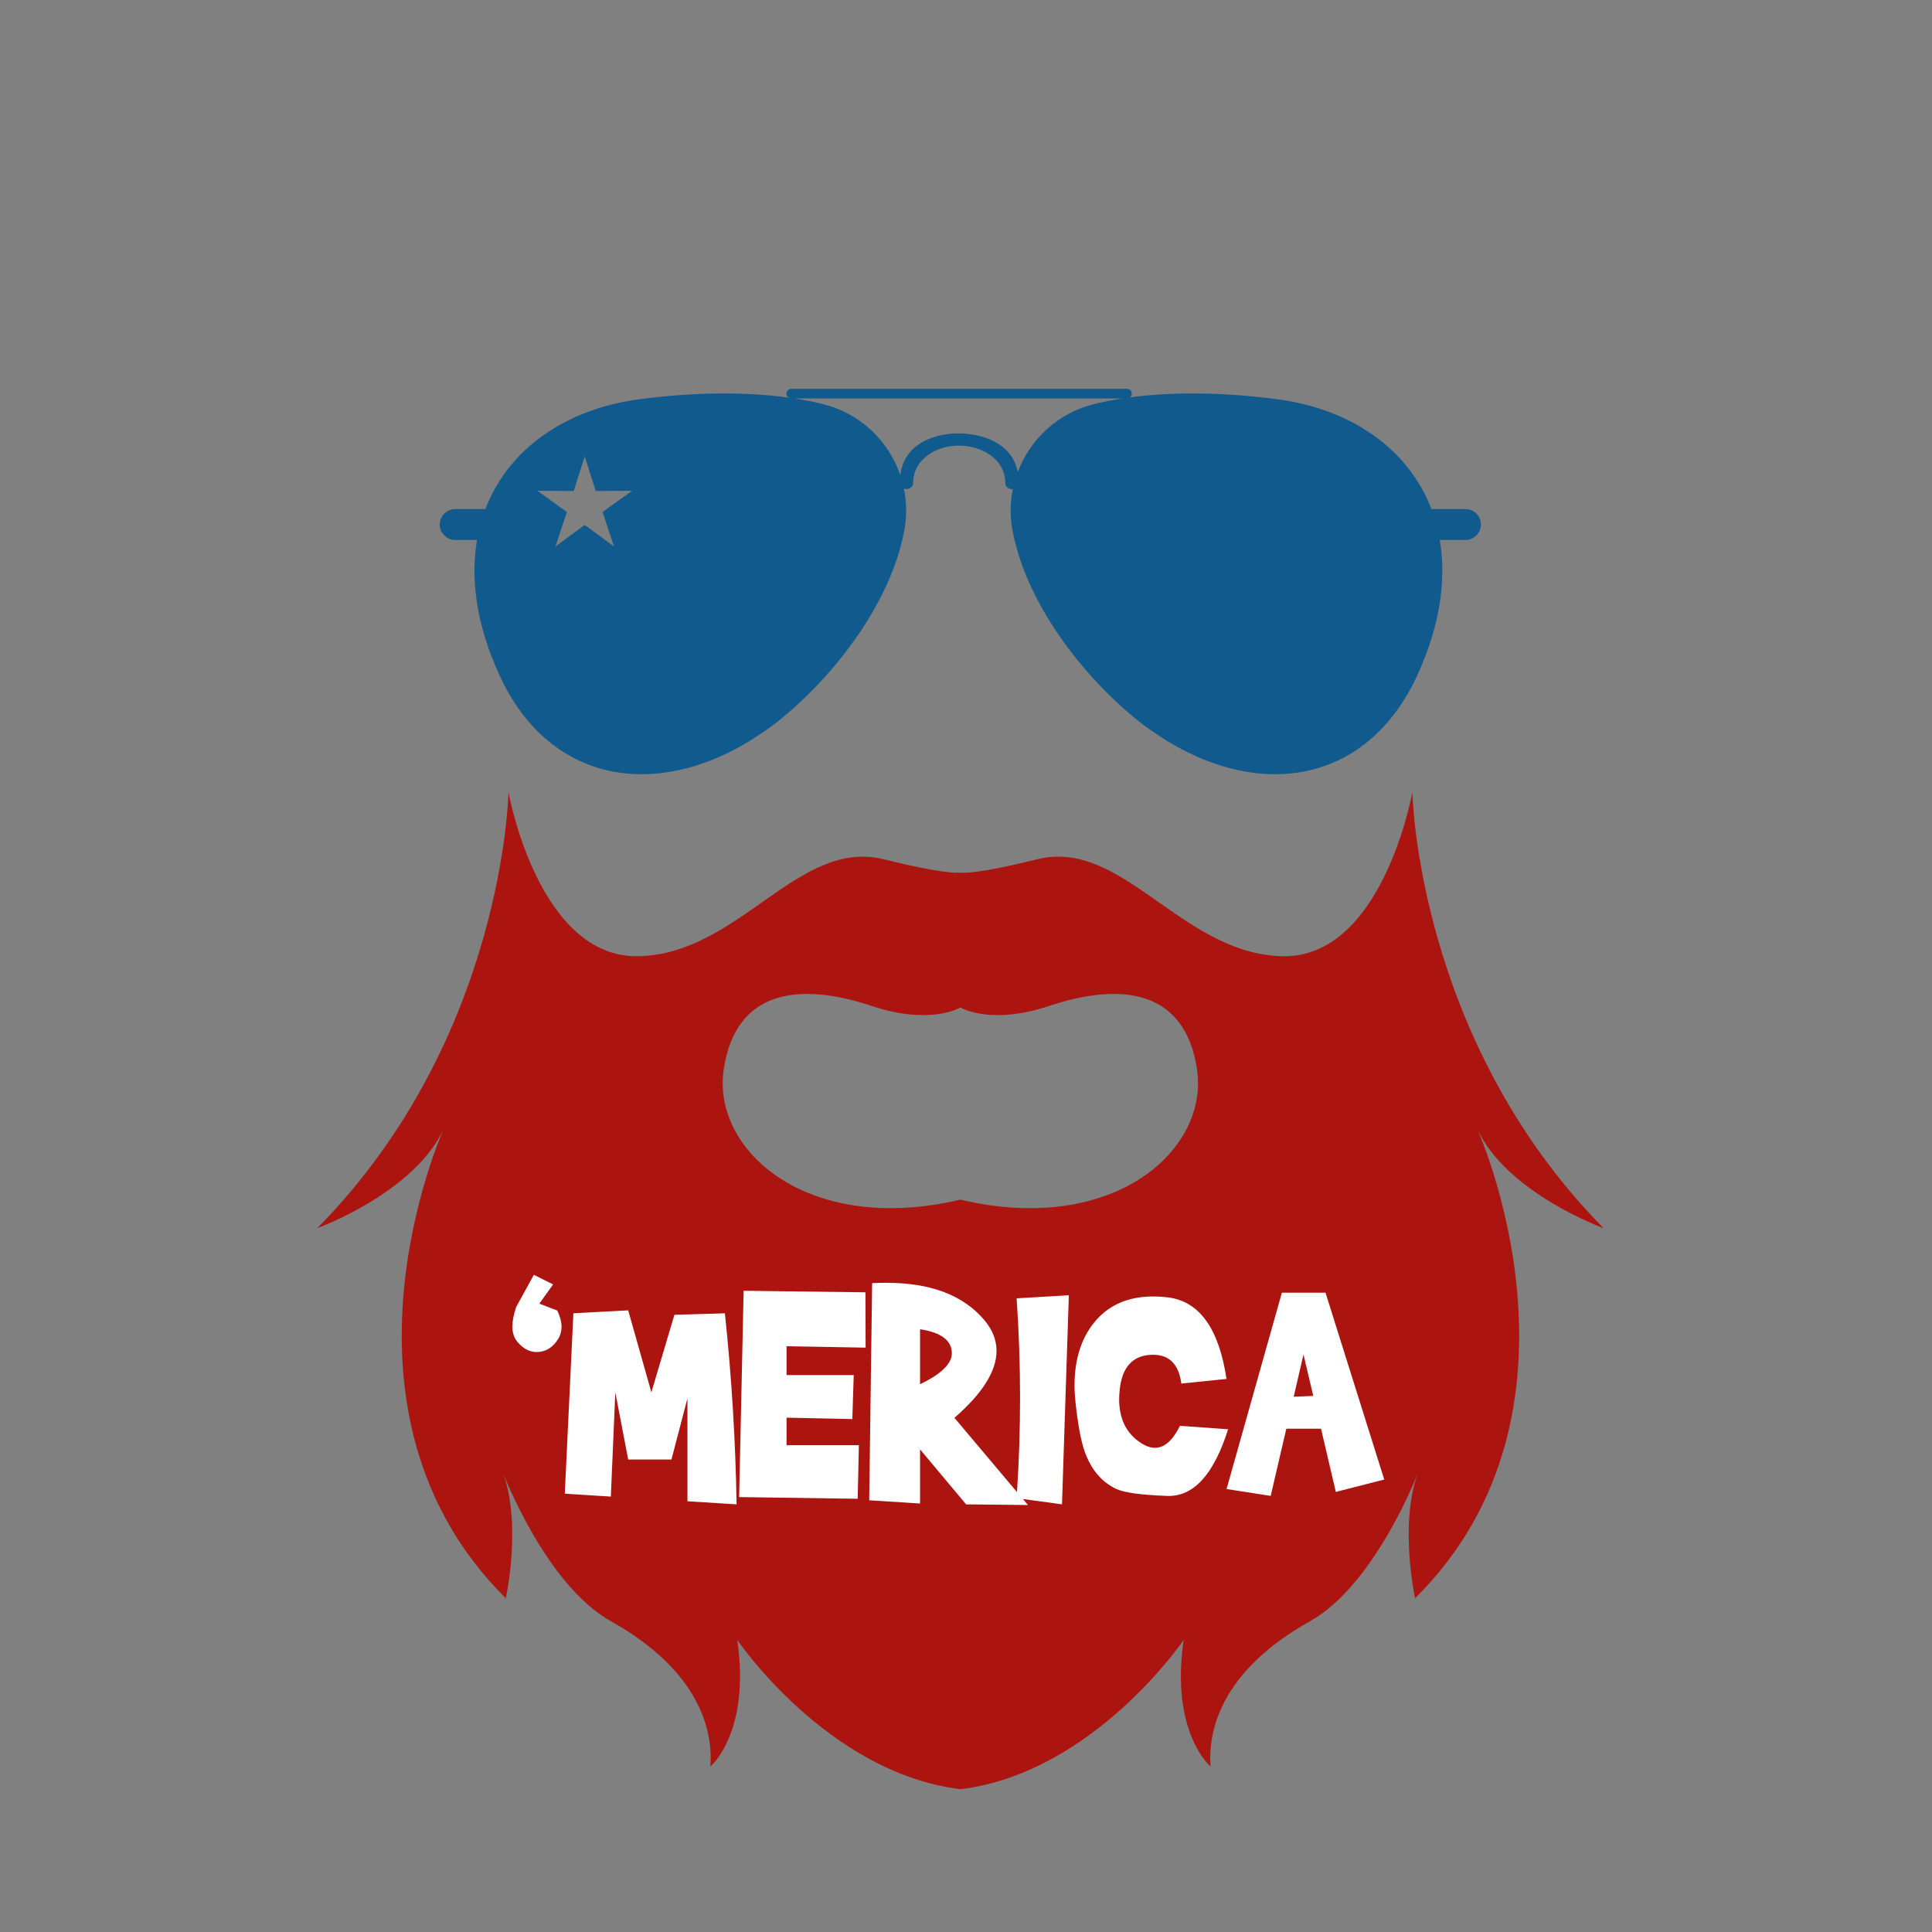
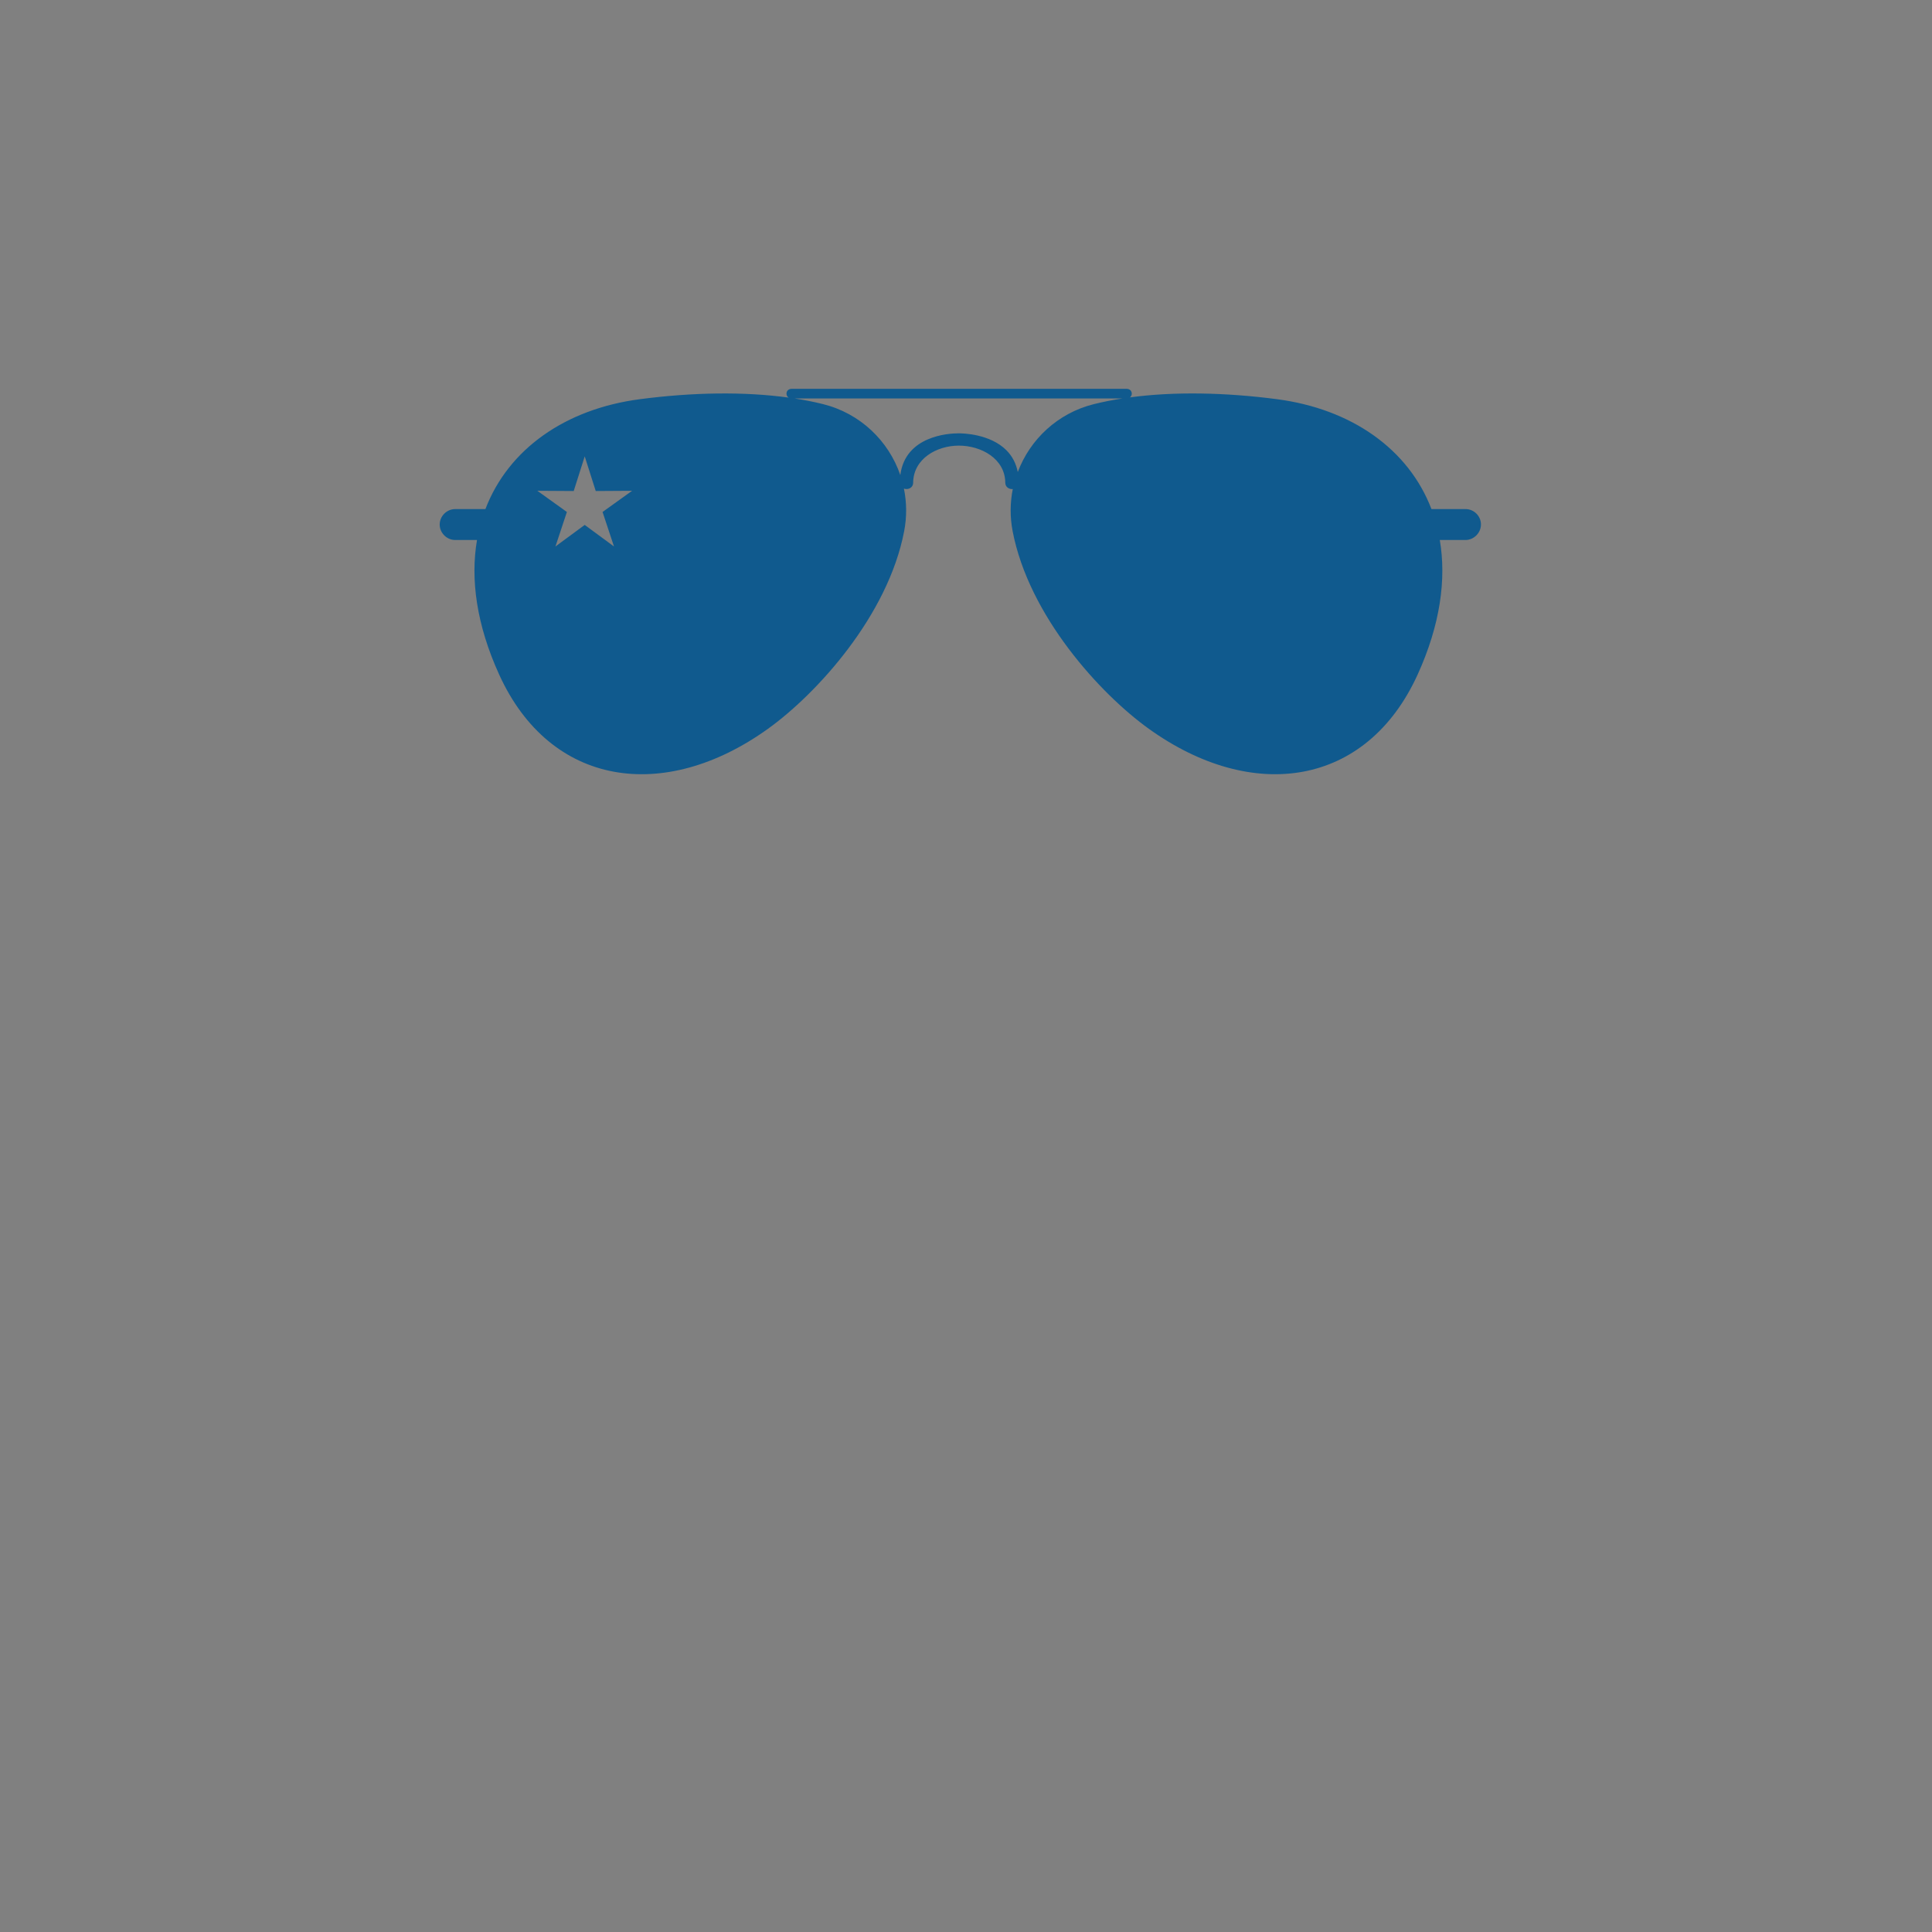
<svg xmlns="http://www.w3.org/2000/svg" version="1.1" id="Calque_2" x="0px" y="0px" viewBox="0 0 600 600" style="enable-background:new 0 0 600 600;" xml:space="preserve">
  <rect x="0" y="0" width="600" height="600" fill="#808080" stroke="none" />
  <style type="text/css">
	.st0{fill:#AC1410;}
	.st1{fill:#105A8E;}
	.st2{fill:#FFFFFF;}
</style>
-   <path class="st0" d="M497.98,381.4c-58.1-58.94-59.35-135.43-59.35-135.43s-9.2,51.83-40.54,50.99s-49.42-36.76-76.07-30.09  c-17.95,4.49-22.84,4.24-23.67,4.13v-0.02c0,0-0.03,0.01-0.08,0.01c-0.05-0.01-0.08-0.01-0.08-0.01v0.02  c-0.83,0.1-5.72,0.35-23.67-4.13c-26.66-6.66-44.72,29.26-76.07,30.09s-40.54-50.99-40.54-50.99s-1.25,76.49-59.35,135.43  c0,0,30.09-10.87,39.29-30.93c0,0-39.71,87.36,19.23,145.88c0,0,5.02-22.57-0.84-38.87c0,0,13.19,34.63,33.44,45.98  c27.59,15.47,31.77,33.86,30.93,45.14c0,0,12.54-10.45,8.36-39.29c0,0,27.94,41.21,69.23,46.34v0.02c0.03,0,0.05-0.01,0.08-0.01  c0.03,0,0.05,0.01,0.08,0.01v-0.02c41.3-5.13,69.23-46.34,69.23-46.34c-4.18,28.84,8.36,39.29,8.36,39.29  c-0.84-11.29,3.34-29.68,30.93-45.14c20.25-11.35,33.44-45.98,33.44-45.98c-5.85,16.3-0.84,38.87-0.84,38.87  c58.94-58.52,19.23-145.88,19.23-145.88C467.88,370.53,497.98,381.4,497.98,381.4z M298.33,372.58v-0.03  c-0.03,0.01-0.05,0.01-0.08,0.02c-0.03-0.01-0.05-0.01-0.08-0.02v0.03c-47.56,11.19-77.17-15.45-73.41-40.51  c3.76-25.08,23.99-26.98,45.98-19.65c17.53,5.84,26.74,0.91,27.51,0.46c0.78,0.45,9.98,5.38,27.51-0.46  c21.99-7.33,42.22-5.43,45.98,19.65C375.5,357.13,345.89,383.78,298.33,372.58z" />
  <path class="st1" d="M455.15,158.1c-2.67,0-10.6,0-10.6,0c-7.12-18.63-24.83-31.09-47.98-34.13c-16.04-2.1-31.9-2.41-45.66-0.56  c1.04-0.77,0.69-2.66-1.07-2.66c-34.65,0-69.29,0-103.94,0c-1.81,0-2.13,2.01-0.97,2.73c-13.89-1.92-29.95-1.64-46.2,0.49  c-23.15,3.03-40.86,15.5-47.98,34.13c0,0-6.56,0-9.4,0c-2.61,0-4.8,2.2-4.8,4.8c0,2.6,2.21,4.8,4.8,4.8c2.26,0,4.52,0,6.79,0  c-2.08,12.18-0.16,26.33,6.88,41.79c15.86,34.85,51.22,39.97,83.43,16.88c15.16-10.87,37.32-35.13,42.35-61.43v0  c0.86-4.5,0.79-8.96-0.08-13.2c0.62,0.22,1.33,0.18,1.9-0.14c0.62-0.35,0.97-0.95,0.97-1.69c0.08-7.48,7.36-11.52,14.18-11.52  c6.94,0,14.36,4.04,14.43,11.52c0.01,1.3,1.07,1.98,2.11,1.98c0.01,0,0.02,0,0.02,0c0.07,0,0.14-0.01,0.2-0.02  c-0.84,4.2-0.9,8.62-0.05,13.07v0c5.03,26.3,27.19,50.56,42.35,61.43c32.21,23.09,67.56,17.97,83.43-16.88  c7.04-15.47,8.96-29.62,6.88-41.79c2.66,0,5.32,0,7.98,0c2.6,0,4.8-2.21,4.8-4.8C459.96,160.3,457.76,158.1,455.15,158.1z   M190.68,169.71l-9.09-6.69l-9.09,6.69l3.55-10.71l-9.17-6.58l11.29,0.07l3.42-10.76l3.42,10.76l11.29-0.07l-9.17,6.58  L190.68,169.71z M339.7,125.51L339.7,125.51c-11.24,2.81-19.81,10.94-23.62,21.08c-0.53-2.67-1.71-4.95-3.55-6.78  c-5.04-5.02-13.37-5.27-14.99-5.23c-2.85,0.01-16.39,0.73-17.94,12.96c-3.63-10.59-12.38-19.13-23.97-22.03h0  c-2.84-0.71-5.82-1.3-8.91-1.77c33.97,0,67.93,0,101.9,0C345.52,124.22,342.54,124.8,339.7,125.51z" />
-   <path class="st2" d="M173.06,407c0.89,1.85,1.33,3.54,1.33,5.07c0,1.39-0.36,2.65-1.07,3.79c-1.53,2.45-3.54,3.79-6.03,4  c-2.49,0.21-4.69-0.84-6.62-3.15c-1.03-1.24-1.55-2.83-1.55-4.75c0-1.71,0.39-3.72,1.17-6.03l5.5-10.03l5.98,2.99l-4.27,5.97  L173.06,407z M209.44,408.33l-7.15,24.06l-7.2-25.45l-17.02,0.91l-2.67,56.02l14.3,0.91l1.39-32.38l4,20.86h13.44l4.96-18.99v31.96  l15.26,0.96c-0.32-19.77-1.53-39.55-3.63-59.33L209.44,408.33z M268.82,418.52l-0.05-17.18l-37.83-0.48l-1.39,64.07l36.81,0.53  l0.37-16.65h-22.46v-8.54l20.43,0.43l0.43-13.66h-20.86v-8.96L268.82,418.52z M315.72,403.21l16.22-0.96l-2.13,64.93l-12.14-1.65  l1.57,1.87l-19.21-0.21l-14.3-17.07v16.81l-15.79-1.01l0.91-67.43c1.49-0.07,2.97-0.11,4.43-0.11c13.76,0,23.9,3.86,30.41,11.58  c2.53,2.99,3.79,6.17,3.79,9.55c0,6.3-4.36,13.23-13.07,20.81l19.43,23.06c0.63-9.81,0.95-19.58,0.95-29.3  C316.78,423.7,316.43,413.42,315.72,403.21z M295.6,420.28c0-3.98-3.29-6.47-9.87-7.47v17.07  C292.31,426.72,295.6,423.52,295.6,420.28z M366.45,442.8c-2.24,4.55-4.84,6.83-7.79,6.83c-1.39,0-2.88-0.53-4.48-1.6  c-4.41-2.92-6.62-7.42-6.62-13.5c0-0.6,0.04-1.35,0.11-2.24c0.57-7.26,3.7-11.1,9.39-11.52s8.96,2.54,9.82,8.91l14.03-1.44  c-2.35-15.54-8.32-23.97-17.93-25.29c-1.57-0.21-3.18-0.32-4.85-0.32c-7.86,0-13.98,2.7-18.35,8.11  c-4.05,5.01-6.08,11.54-6.08,19.58c0,1.57,0.11,3.34,0.32,5.33c0.75,6.94,1.71,12.02,2.88,15.26c1.99,5.51,5.23,9.34,9.71,11.47  c2.45,1.17,7.75,1.9,15.9,2.19c8.14,0.28,14.44-6.62,18.89-20.7L366.45,442.8z M429.89,459.49l-15.04,3.84l-4.59-19.63h-10.78  l-4.85,20.86l-13.71-2.13l17.18-60.98h13.55L429.89,459.49z M407.85,433.51l-3.04-12.86l-3.04,13.12L407.85,433.51z" />
</svg>